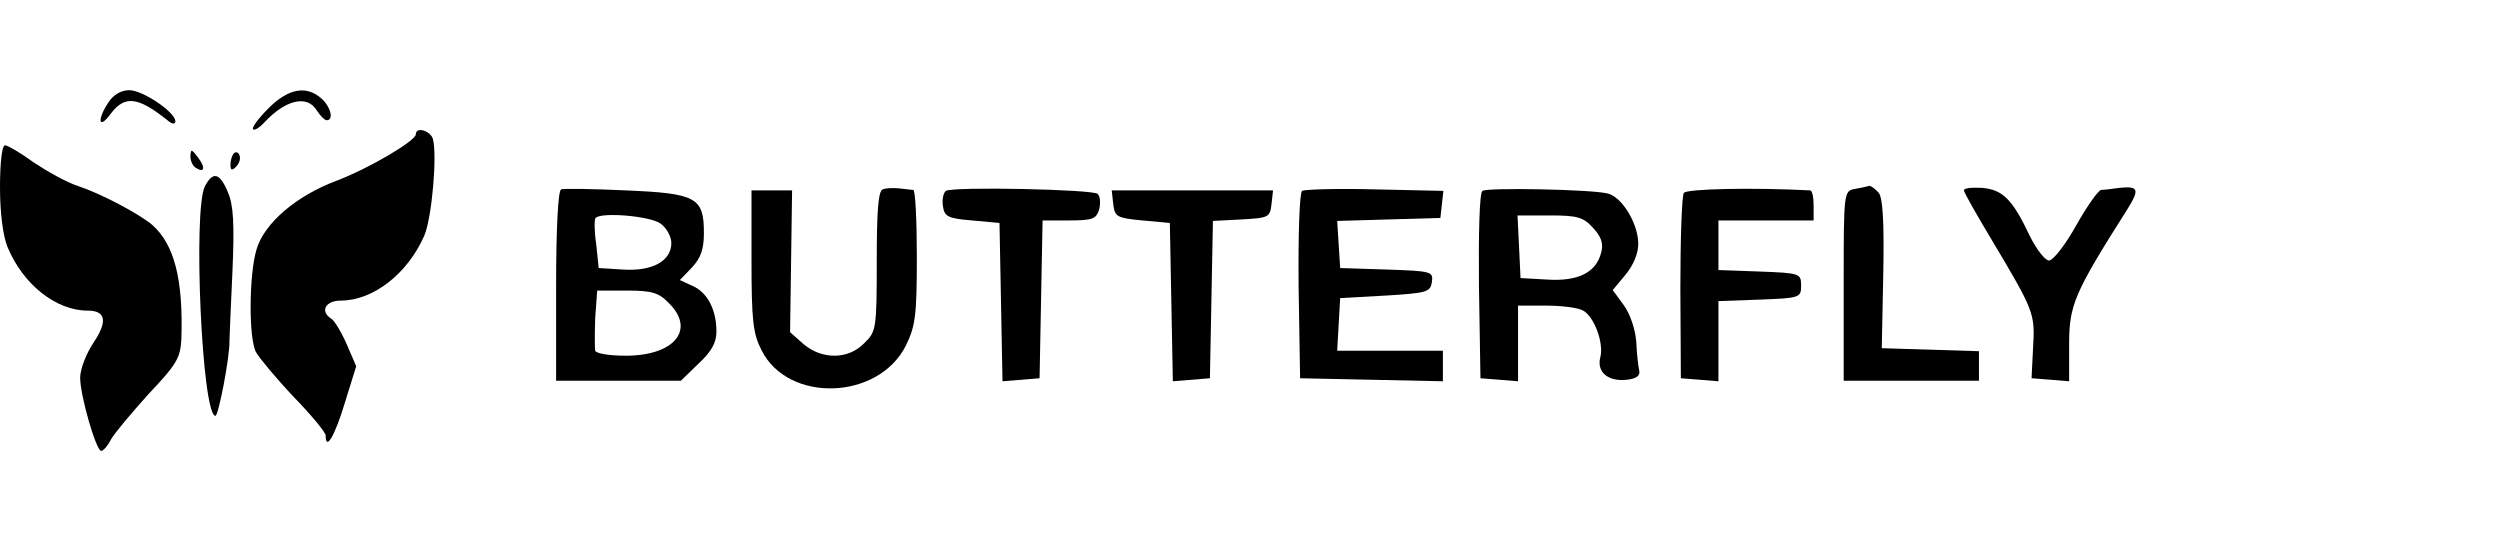
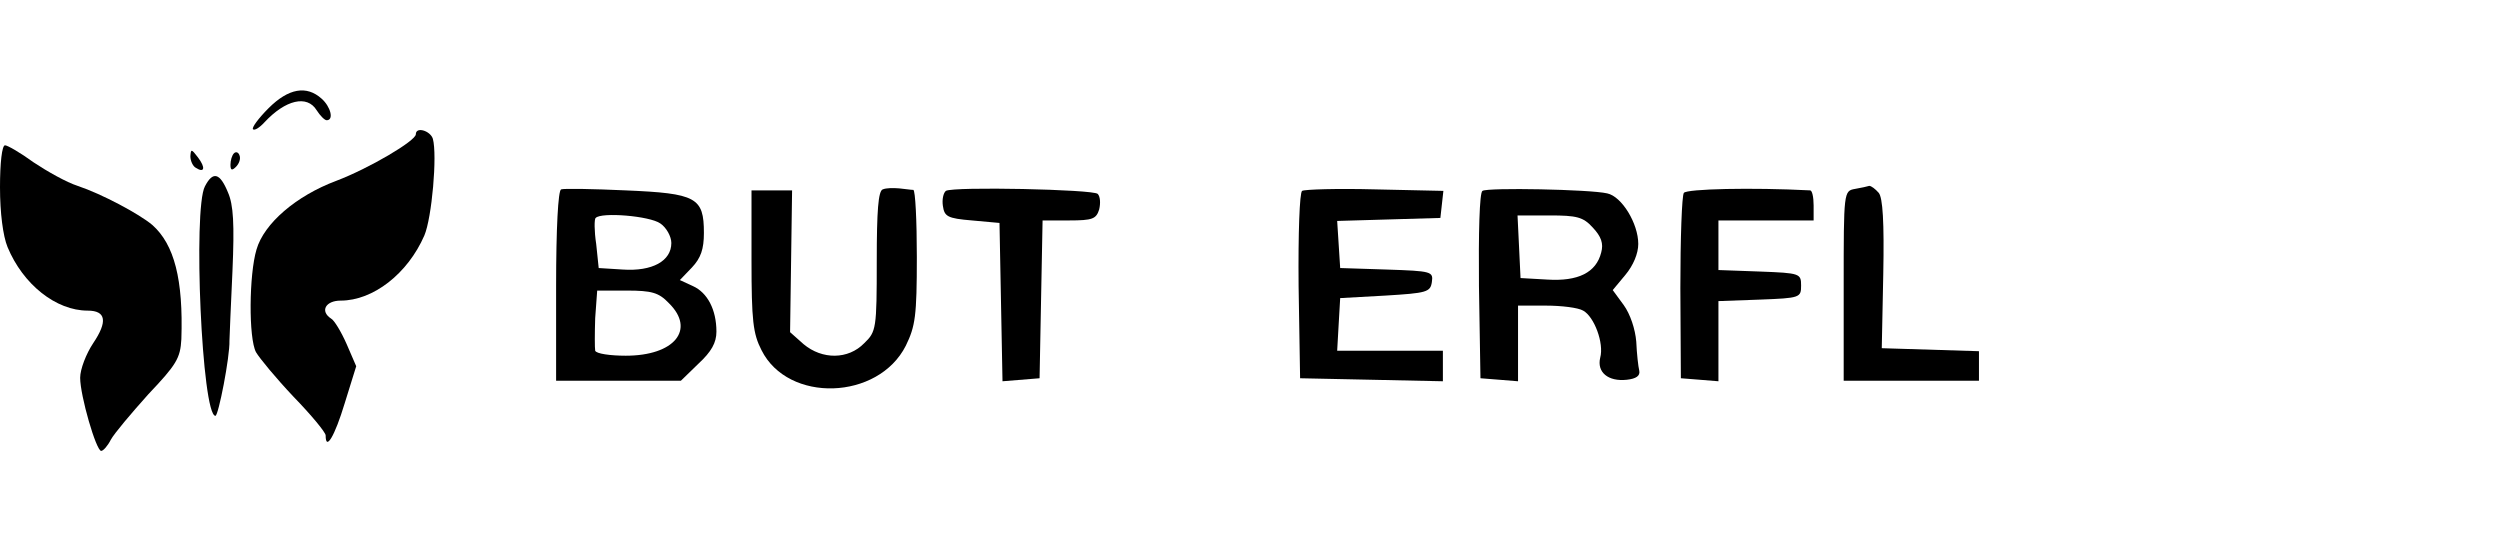
<svg xmlns="http://www.w3.org/2000/svg" version="1.0" width="499pt" height="108pt" viewBox="0 0 499 108" preserveAspectRatio="xMidYMid meet">
  <g transform="translate(0,108) scale(0.1,-0.1)" fill="#000000" stroke="none">
-     <path d="M216 875 c-23 -35 -19 -55 5 -22 28 37 54 34 112 -12 10 -9 17 -10 17 -3 0 18 -65 62 -92 62 -16 0 -32 -9 -42 -25z" />
    <path d="M536 864 c-20 -20 -34 -39 -31 -42 3 -3 13 3 23 14 42 45 85 55 104 24 7 -11 16 -20 20 -20 15 0 8 27 -10 43 -30 27 -66 21 -106 -19z" />
    <path d="M830 812 c0 -13 -93 -68 -159 -93 -80 -30 -144 -85 -159 -137 -15 -50 -16 -177 -1 -205 7 -12 40 -52 75 -89 35 -36 64 -71 64 -77 0 -32 18 -2 38 64 l23 74 -19 44 c-11 25 -25 48 -31 51 -23 15 -11 36 19 36 65 0 134 54 167 130 15 35 26 160 17 193 -5 16 -34 25 -34 9z" />
    <path d="M0 706 c0 -51 6 -97 15 -119 31 -75 97 -127 160 -127 37 0 40 -22 11 -65 -14 -21 -26 -52 -26 -69 0 -36 32 -146 42 -146 4 0 13 10 19 22 7 13 41 53 75 91 56 59 64 72 66 110 4 119 -14 189 -58 228 -26 22 -101 62 -149 78 -22 7 -61 29 -88 47 -26 19 -52 34 -57 34 -6 0 -10 -35 -10 -84z" />
    <path d="M380 768 c0 -9 5 -20 11 -23 17 -11 20 0 4 21 -13 17 -14 17 -15 2z" />
    <path d="M467 774 c-4 -4 -7 -14 -7 -23 0 -11 3 -12 11 -4 6 6 10 16 7 23 -2 6 -7 8 -11 4z" />
    <path d="M409 708 c-24 -45 -6 -458 21 -458 6 0 29 118 28 150 0 8 3 71 6 139 4 94 2 132 -9 157 -16 39 -30 43 -46 12z" />
    <path d="M1120 702 c-6 -2 -10 -78 -10 -193 l0 -189 124 0 125 0 35 34 c26 24 36 42 36 64 0 44 -18 78 -47 91 l-26 12 24 25 c18 19 24 37 24 69 0 71 -15 79 -156 85 -65 3 -124 4 -129 2z m198 -68 c12 -8 22 -26 22 -39 0 -36 -38 -57 -97 -53 l-48 3 -5 48 c-4 26 -4 50 -1 52 11 12 108 4 129 -11z m17 -159 c54 -53 11 -105 -86 -105 -31 0 -59 4 -61 10 -1 5 -1 35 0 65 l4 55 59 0 c50 0 64 -4 84 -25z" />
    <path d="M1762 702 c-9 -3 -12 -43 -12 -143 0 -135 -1 -141 -25 -164 -32 -33 -84 -33 -121 -2 l-27 24 2 141 2 142 -40 0 -41 0 0 -140 c0 -120 3 -146 20 -179 53 -106 233 -100 288 9 19 39 22 59 22 177 0 73 -3 133 -7 134 -5 0 -17 2 -28 3 -12 1 -26 1 -33 -2z" />
    <path d="M1888 699 c-5 -4 -8 -17 -6 -30 3 -21 9 -25 58 -29 l55 -5 3 -158 3 -158 37 3 37 3 3 158 3 157 53 0 c47 0 54 3 60 22 3 13 2 26 -3 31 -9 9 -288 15 -303 6z" />
    <path d="M2599 699 c-5 -3 -8 -85 -7 -190 l3 -184 143 -3 142 -3 0 31 0 30 -106 0 -105 0 3 53 3 52 90 5 c83 5 90 7 93 27 3 21 0 22 -90 25 l-93 3 -3 47 -3 47 103 3 103 3 3 27 3 27 -136 3 c-76 2 -141 0 -146 -3z" />
    <path d="M2959 699 c-6 -3 -8 -85 -7 -190 l3 -184 38 -3 37 -3 0 75 0 76 56 0 c30 0 64 -4 74 -10 22 -12 42 -65 34 -94 -7 -29 16 -48 53 -44 19 2 27 8 25 18 -2 8 -5 34 -6 58 -2 25 -12 55 -25 73 l-22 30 25 30 c16 19 26 43 26 62 0 41 -33 95 -62 101 -34 8 -239 12 -249 5z m220 -73 c17 -18 22 -32 17 -50 -10 -40 -46 -58 -108 -54 l-53 3 -3 63 -3 62 64 0 c54 0 67 -3 86 -24z" />
    <path d="M3361 695 c-4 -5 -7 -91 -7 -190 l1 -180 38 -3 37 -3 0 80 0 80 83 3 c80 3 82 4 82 28 0 24 -2 25 -82 28 l-83 3 0 49 0 50 95 0 95 0 0 30 c0 17 -3 30 -7 30 -117 6 -246 3 -252 -5z" />
    <path d="M3703 703 c-23 -4 -23 -5 -23 -194 l0 -189 135 0 135 0 0 30 0 29 -97 3 -97 3 3 148 c2 104 -1 152 -9 162 -7 8 -15 14 -19 14 -3 -1 -16 -4 -28 -6z" />
-     <path d="M3920 700 c0 -4 25 -48 55 -98 86 -144 87 -148 83 -216 l-3 -61 38 -3 37 -3 0 74 c0 78 10 102 116 269 25 40 23 47 -16 43 -14 -2 -30 -4 -36 -4 -6 -1 -28 -32 -50 -71 -21 -38 -46 -70 -54 -70 -8 0 -25 22 -38 48 -35 74 -54 93 -95 97 -20 1 -37 0 -37 -5z" />
-     <path d="M2222 673 c3 -26 7 -28 58 -33 l55 -5 3 -158 3 -158 37 3 37 3 3 157 3 157 57 3 c54 3 57 4 60 31 l3 27 -161 0 -161 0 3 -27z" />
  </g>
</svg>